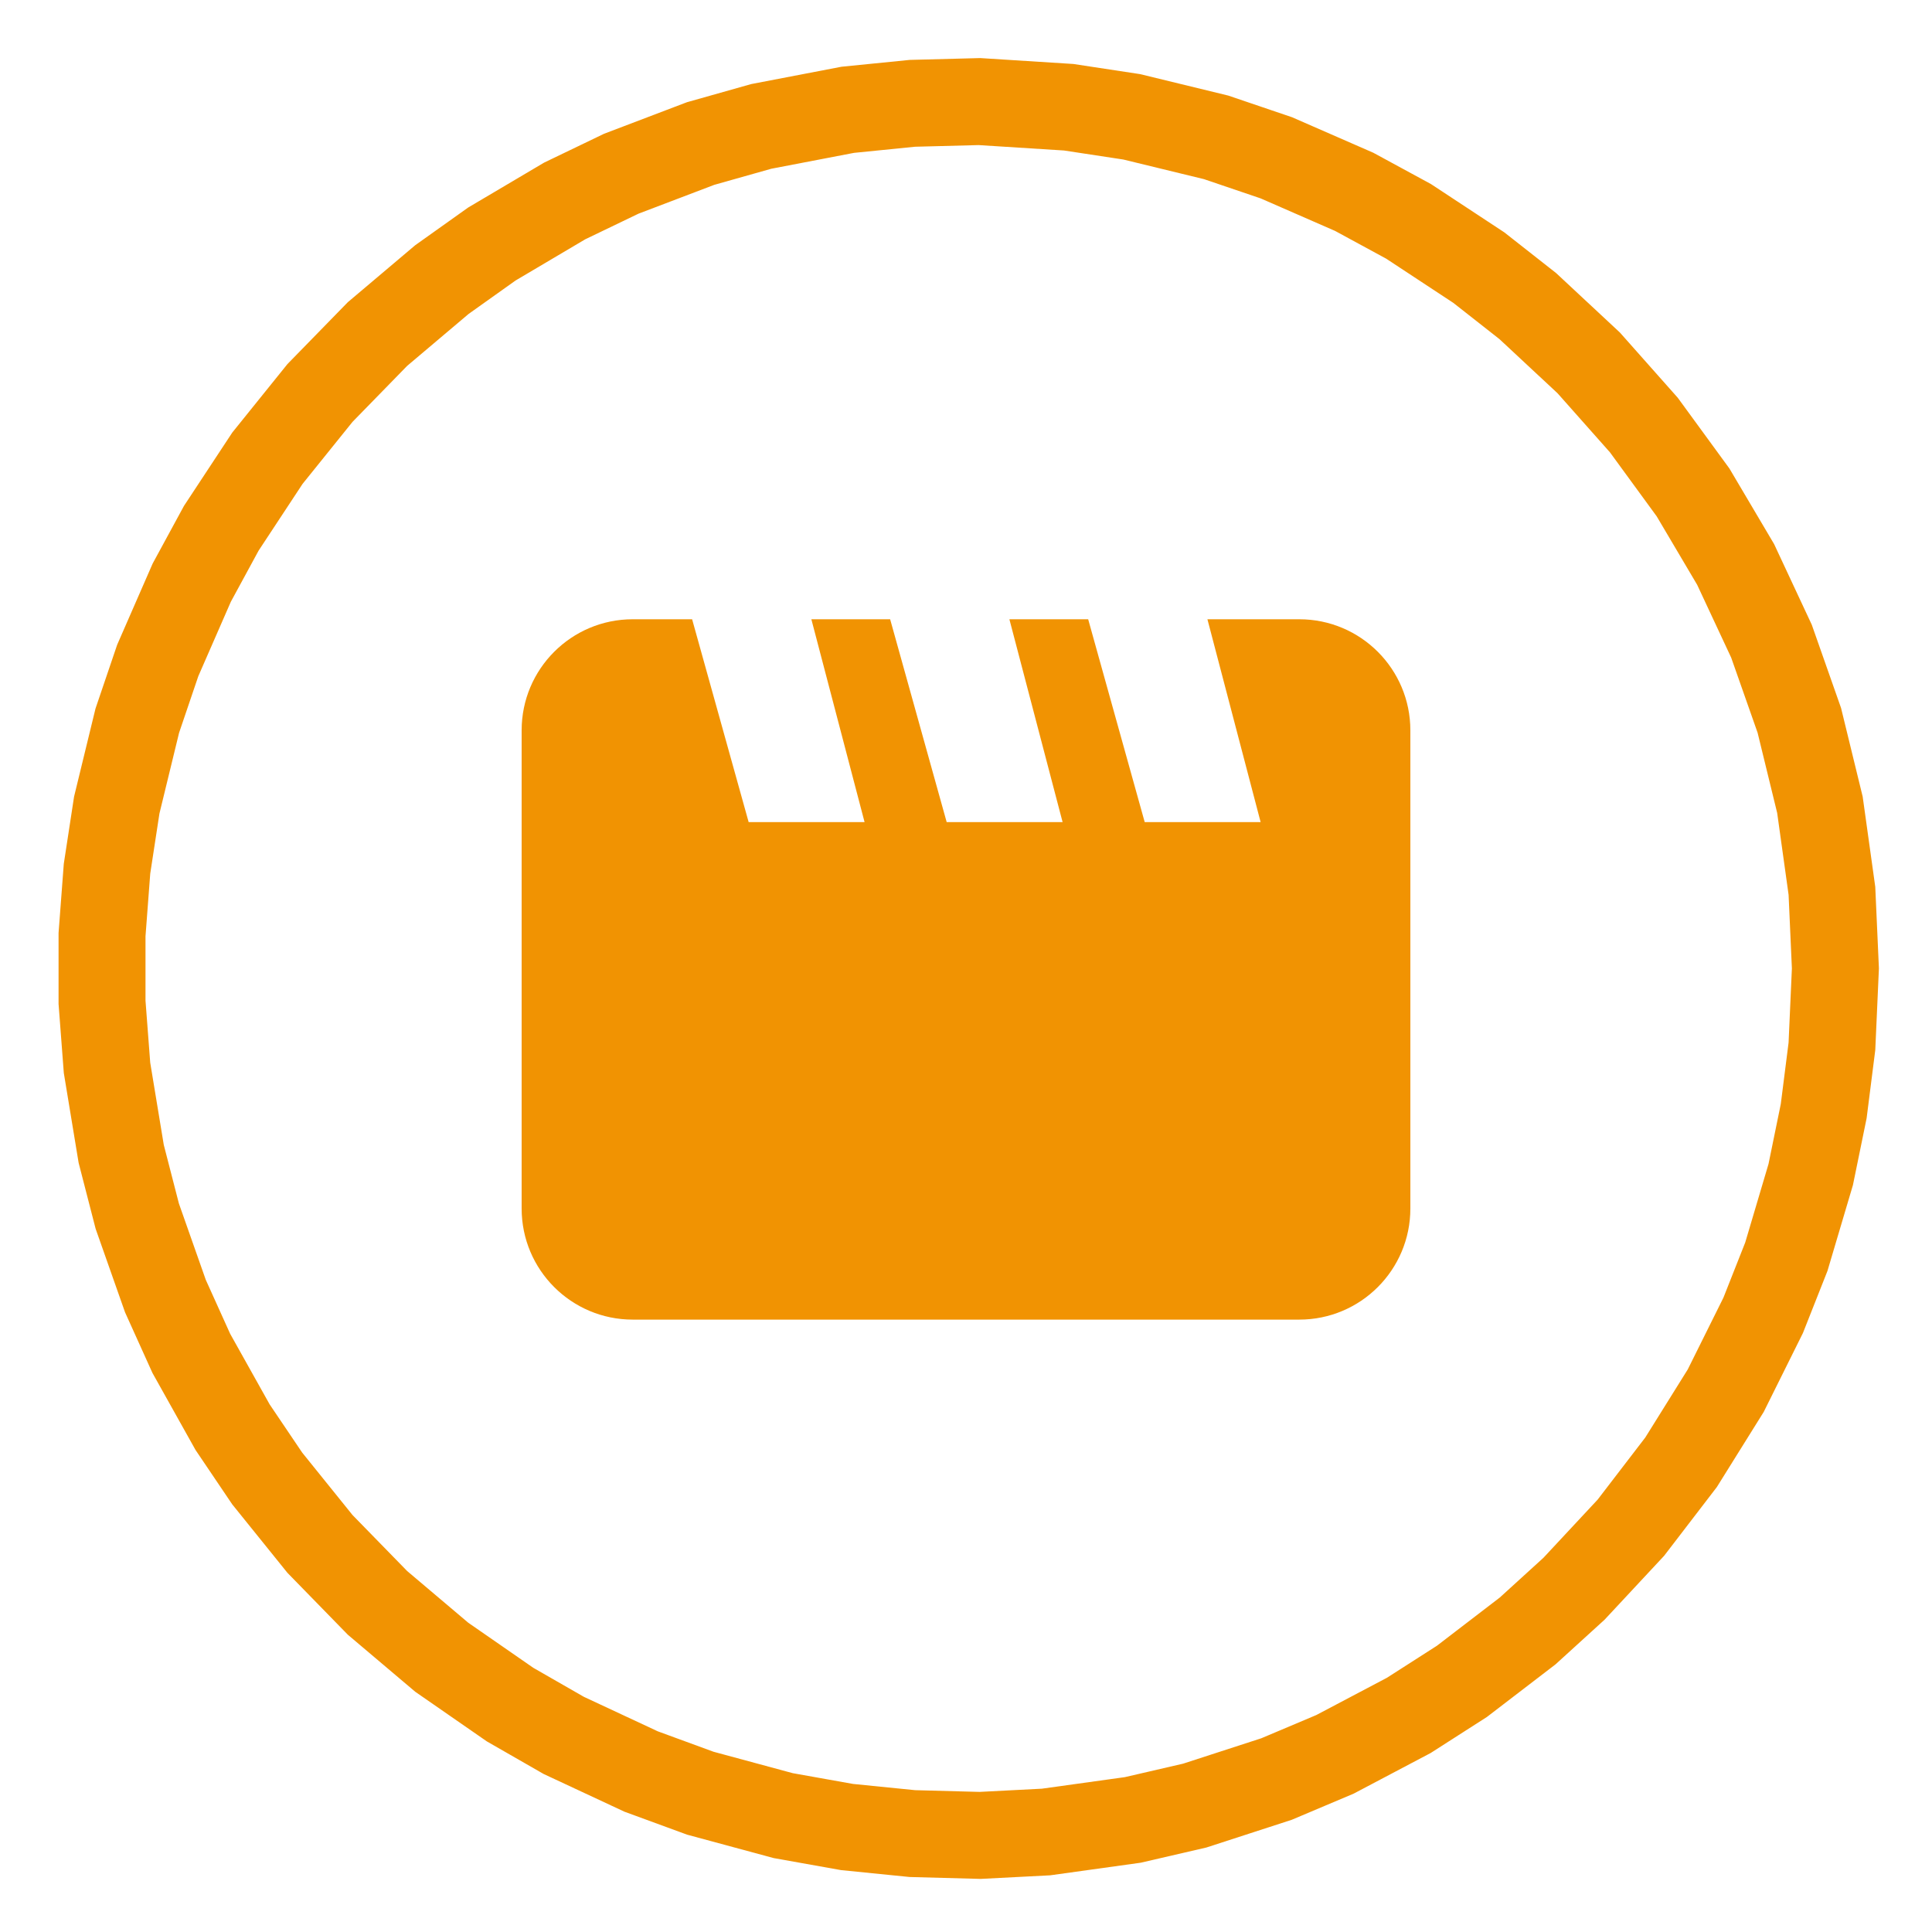
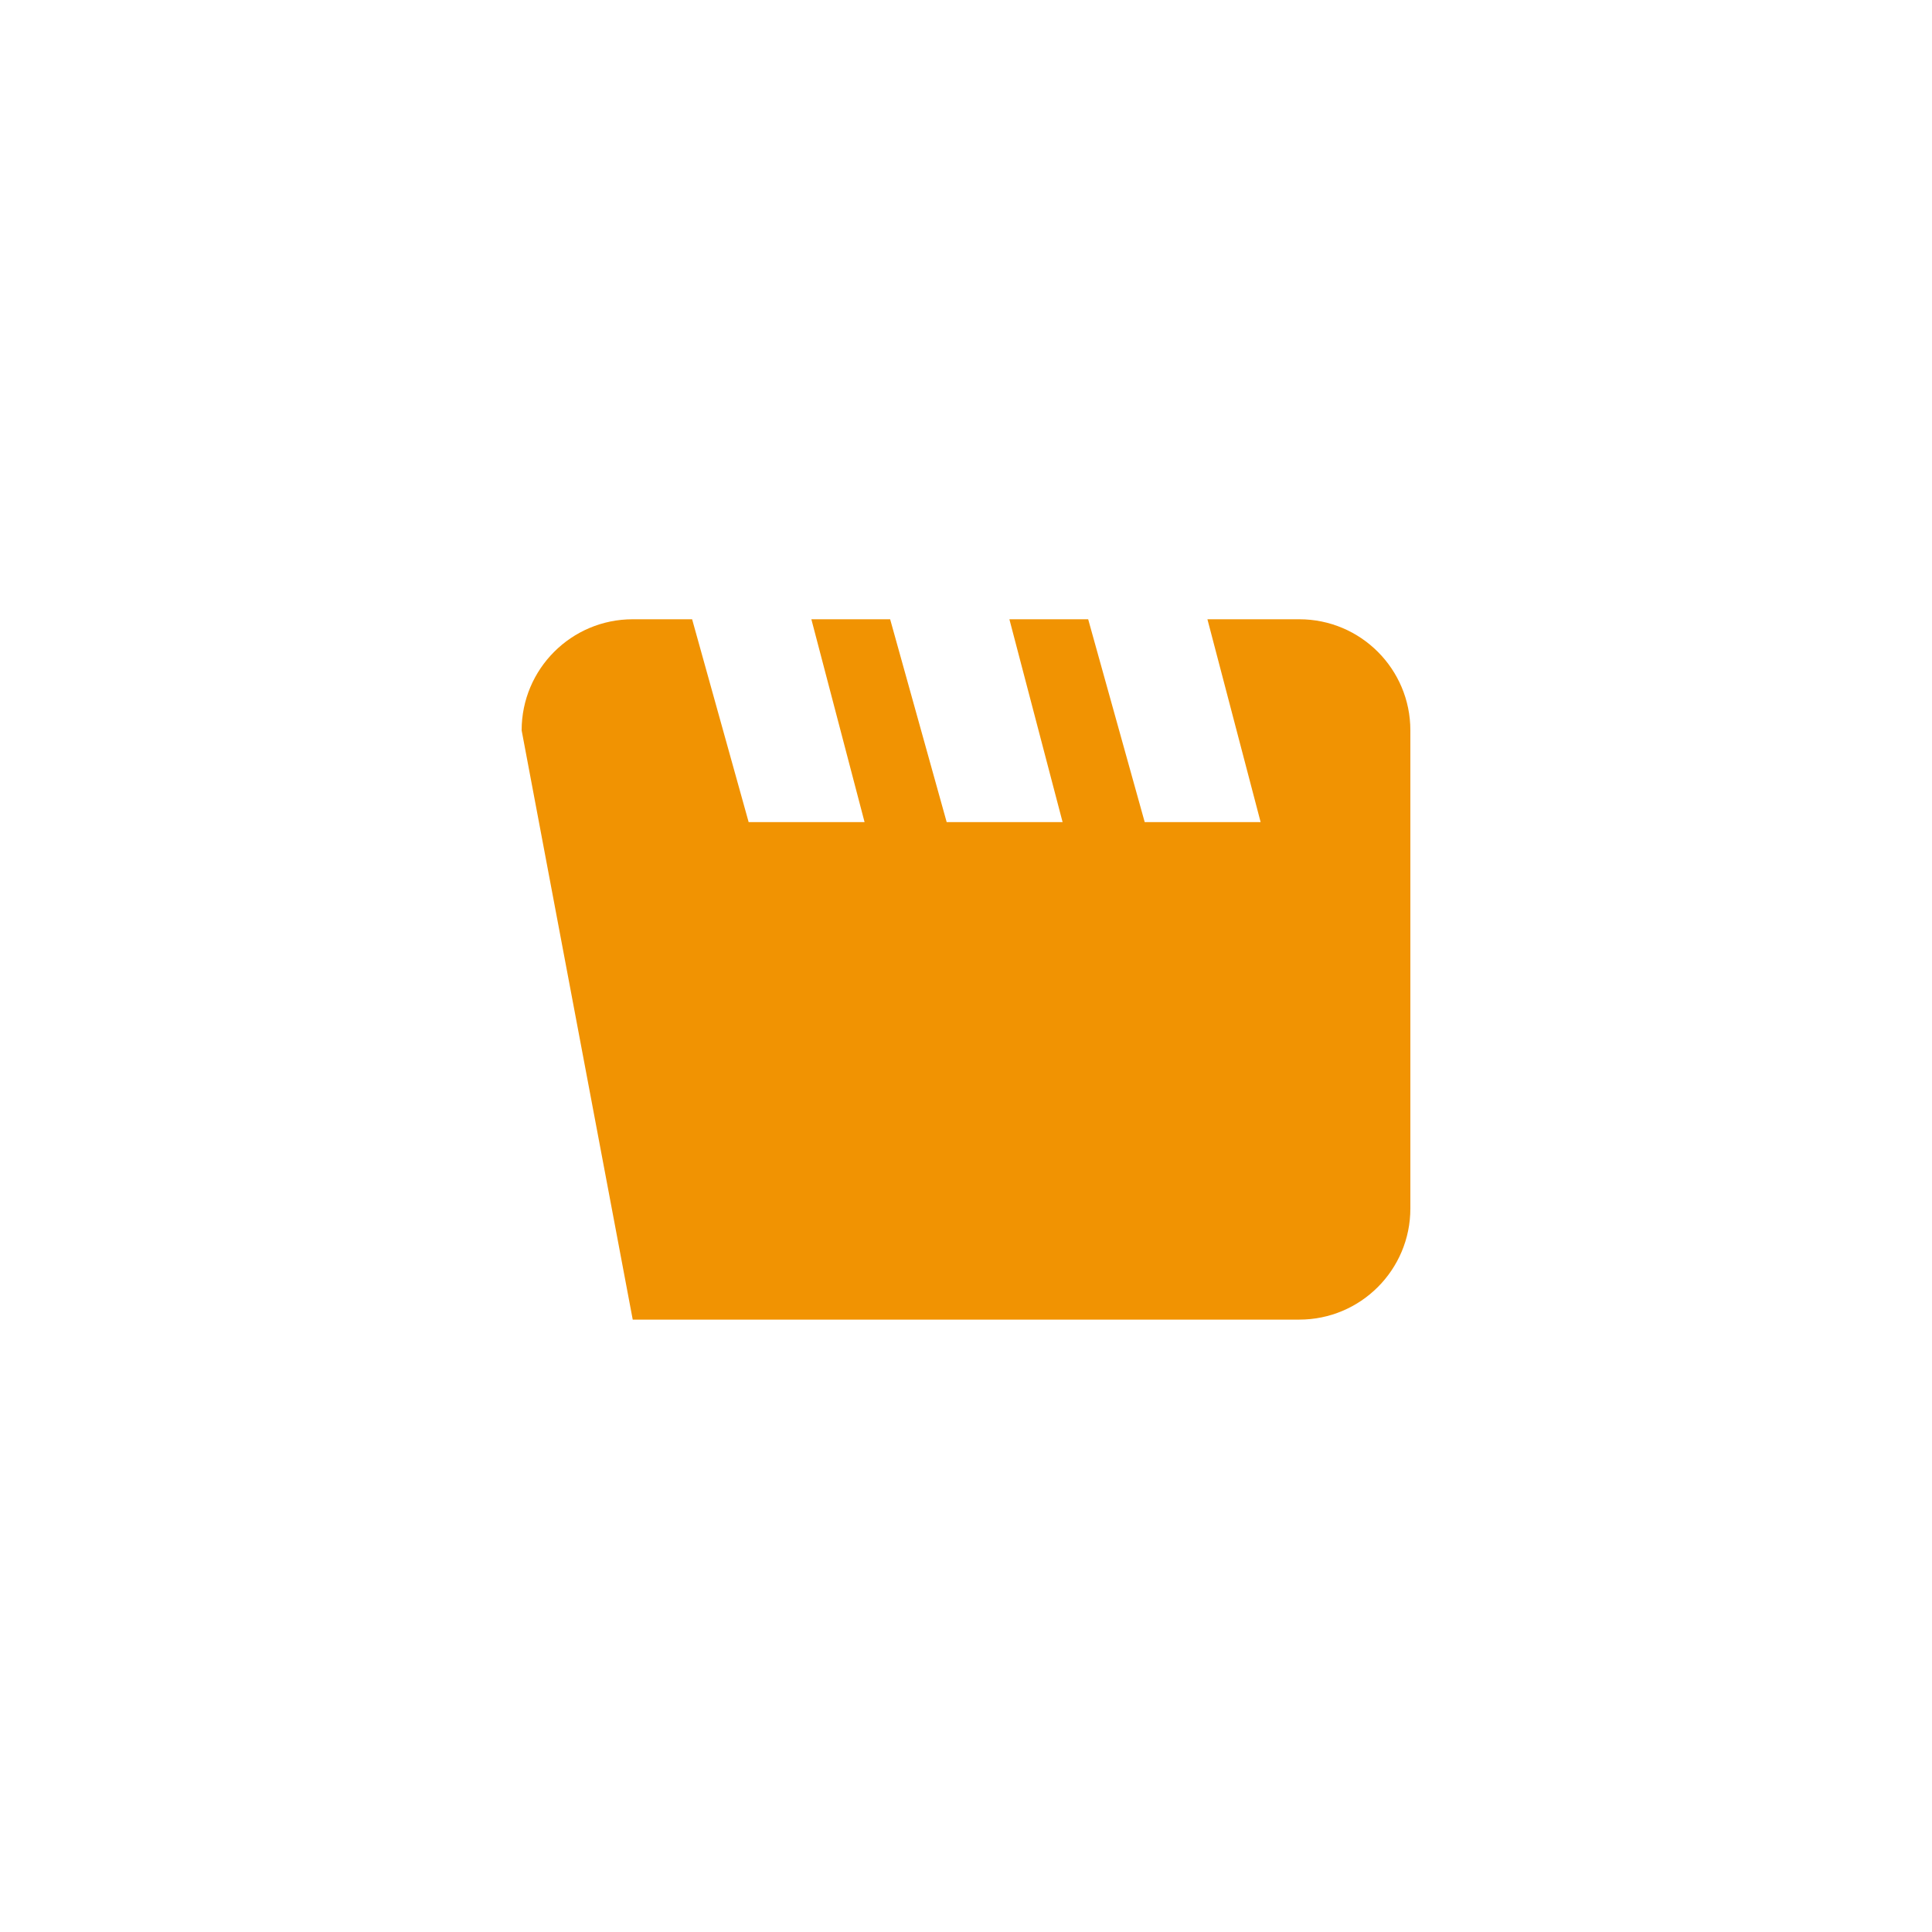
<svg xmlns="http://www.w3.org/2000/svg" xmlns:xlink="http://www.w3.org/1999/xlink" width="400px" height="400px" viewBox="0 0 400 400" version="1.1">
  <defs>
-     <path id="Elipse" d="M389 200.5 C389 96.394 304.606 12 200.5 12 96.394 12 12 96.394 12 200.5 12 304.606 96.394 389 200.5 389 304.606 389 389 304.606 389 200.5 Z" />
-   </defs>
+     </defs>
  <defs>
-     <path id="stroke-path" d="M216.563 379.297 L234.531 376.797 247.359 373.828 264.297 368.328 276.391 363.219 291.672 355.156 302.672 348.109 316.281 337.672 325.875 328.938 337.656 316.297 348.047 302.75 357.297 287.922 365.047 272.328 369.844 260.188 374.891 243.172 377.578 230.047 379.281 216.625 380 200.5 379.281 184.438 376.797 166.625 372.531 149.141 366.766 132.75 359.344 116.859 350.531 101.953 340.344 88 328.922 75.125 316.313 63.375 306.172 55.406 291.625 45.828 280.375 39.719 264.25 32.672 251.781 28.438 234.313 24.188 221.266 22.203 202.781 21.031 188.906 21.391 175.516 22.734 157.609 26.172 145.047 29.719 128.625 35.969 116.906 41.609 101.844 50.516 91.484 57.891 78.156 69.156 66.25 81.359 55.375 94.859 45.813 109.375 39.703 120.625 32.656 136.75 28.422 149.219 24.172 166.688 22.156 179.859 21.125 193.5 21.125 207.516 22.156 221.078 25.094 238.891 28.422 251.797 34.25 268.344 39.609 280.203 48.156 295.484 55.328 306.109 66.25 319.656 78.156 331.859 91.453 343.109 105.609 352.922 116.719 359.297 132.719 366.766 145 371.266 162.156 375.906 175.375 378.266 188.906 379.625 202.922 380 Z" />
-   </defs>
+     </defs>
  <use id="Elipse-1" stroke="#f19302" stroke-opacity="1" stroke-linecap="round" fill="none" stroke-width="18" xlink:href="#stroke-path" />
-   <path id="Rectángulo-redondeado" d="M131 273.212 C118.298 273.212 108 262.914 108 250.212 L108 151.212 C108 138.51 118.298 128.212 131 128.212 L143.295 128.212 155 170.212 179 170.212 167.984 128.212 184.295 128.212 196 170.212 220 170.212 208.984 128.212 225.295 128.212 237 170.212 261 170.212 249.984 128.212 269 128.212 C281.702 128.212 292 138.51 292 151.212 L292 250.212 C292 262.914 281.702 273.212 269 273.212 L131 273.212 Z" fill="#f19302" fill-opacity="1" stroke="none" />
+   <path id="Rectángulo-redondeado" d="M131 273.212 L108 151.212 C108 138.51 118.298 128.212 131 128.212 L143.295 128.212 155 170.212 179 170.212 167.984 128.212 184.295 128.212 196 170.212 220 170.212 208.984 128.212 225.295 128.212 237 170.212 261 170.212 249.984 128.212 269 128.212 C281.702 128.212 292 138.51 292 151.212 L292 250.212 C292 262.914 281.702 273.212 269 273.212 L131 273.212 Z" fill="#f19302" fill-opacity="1" stroke="none" />
</svg>